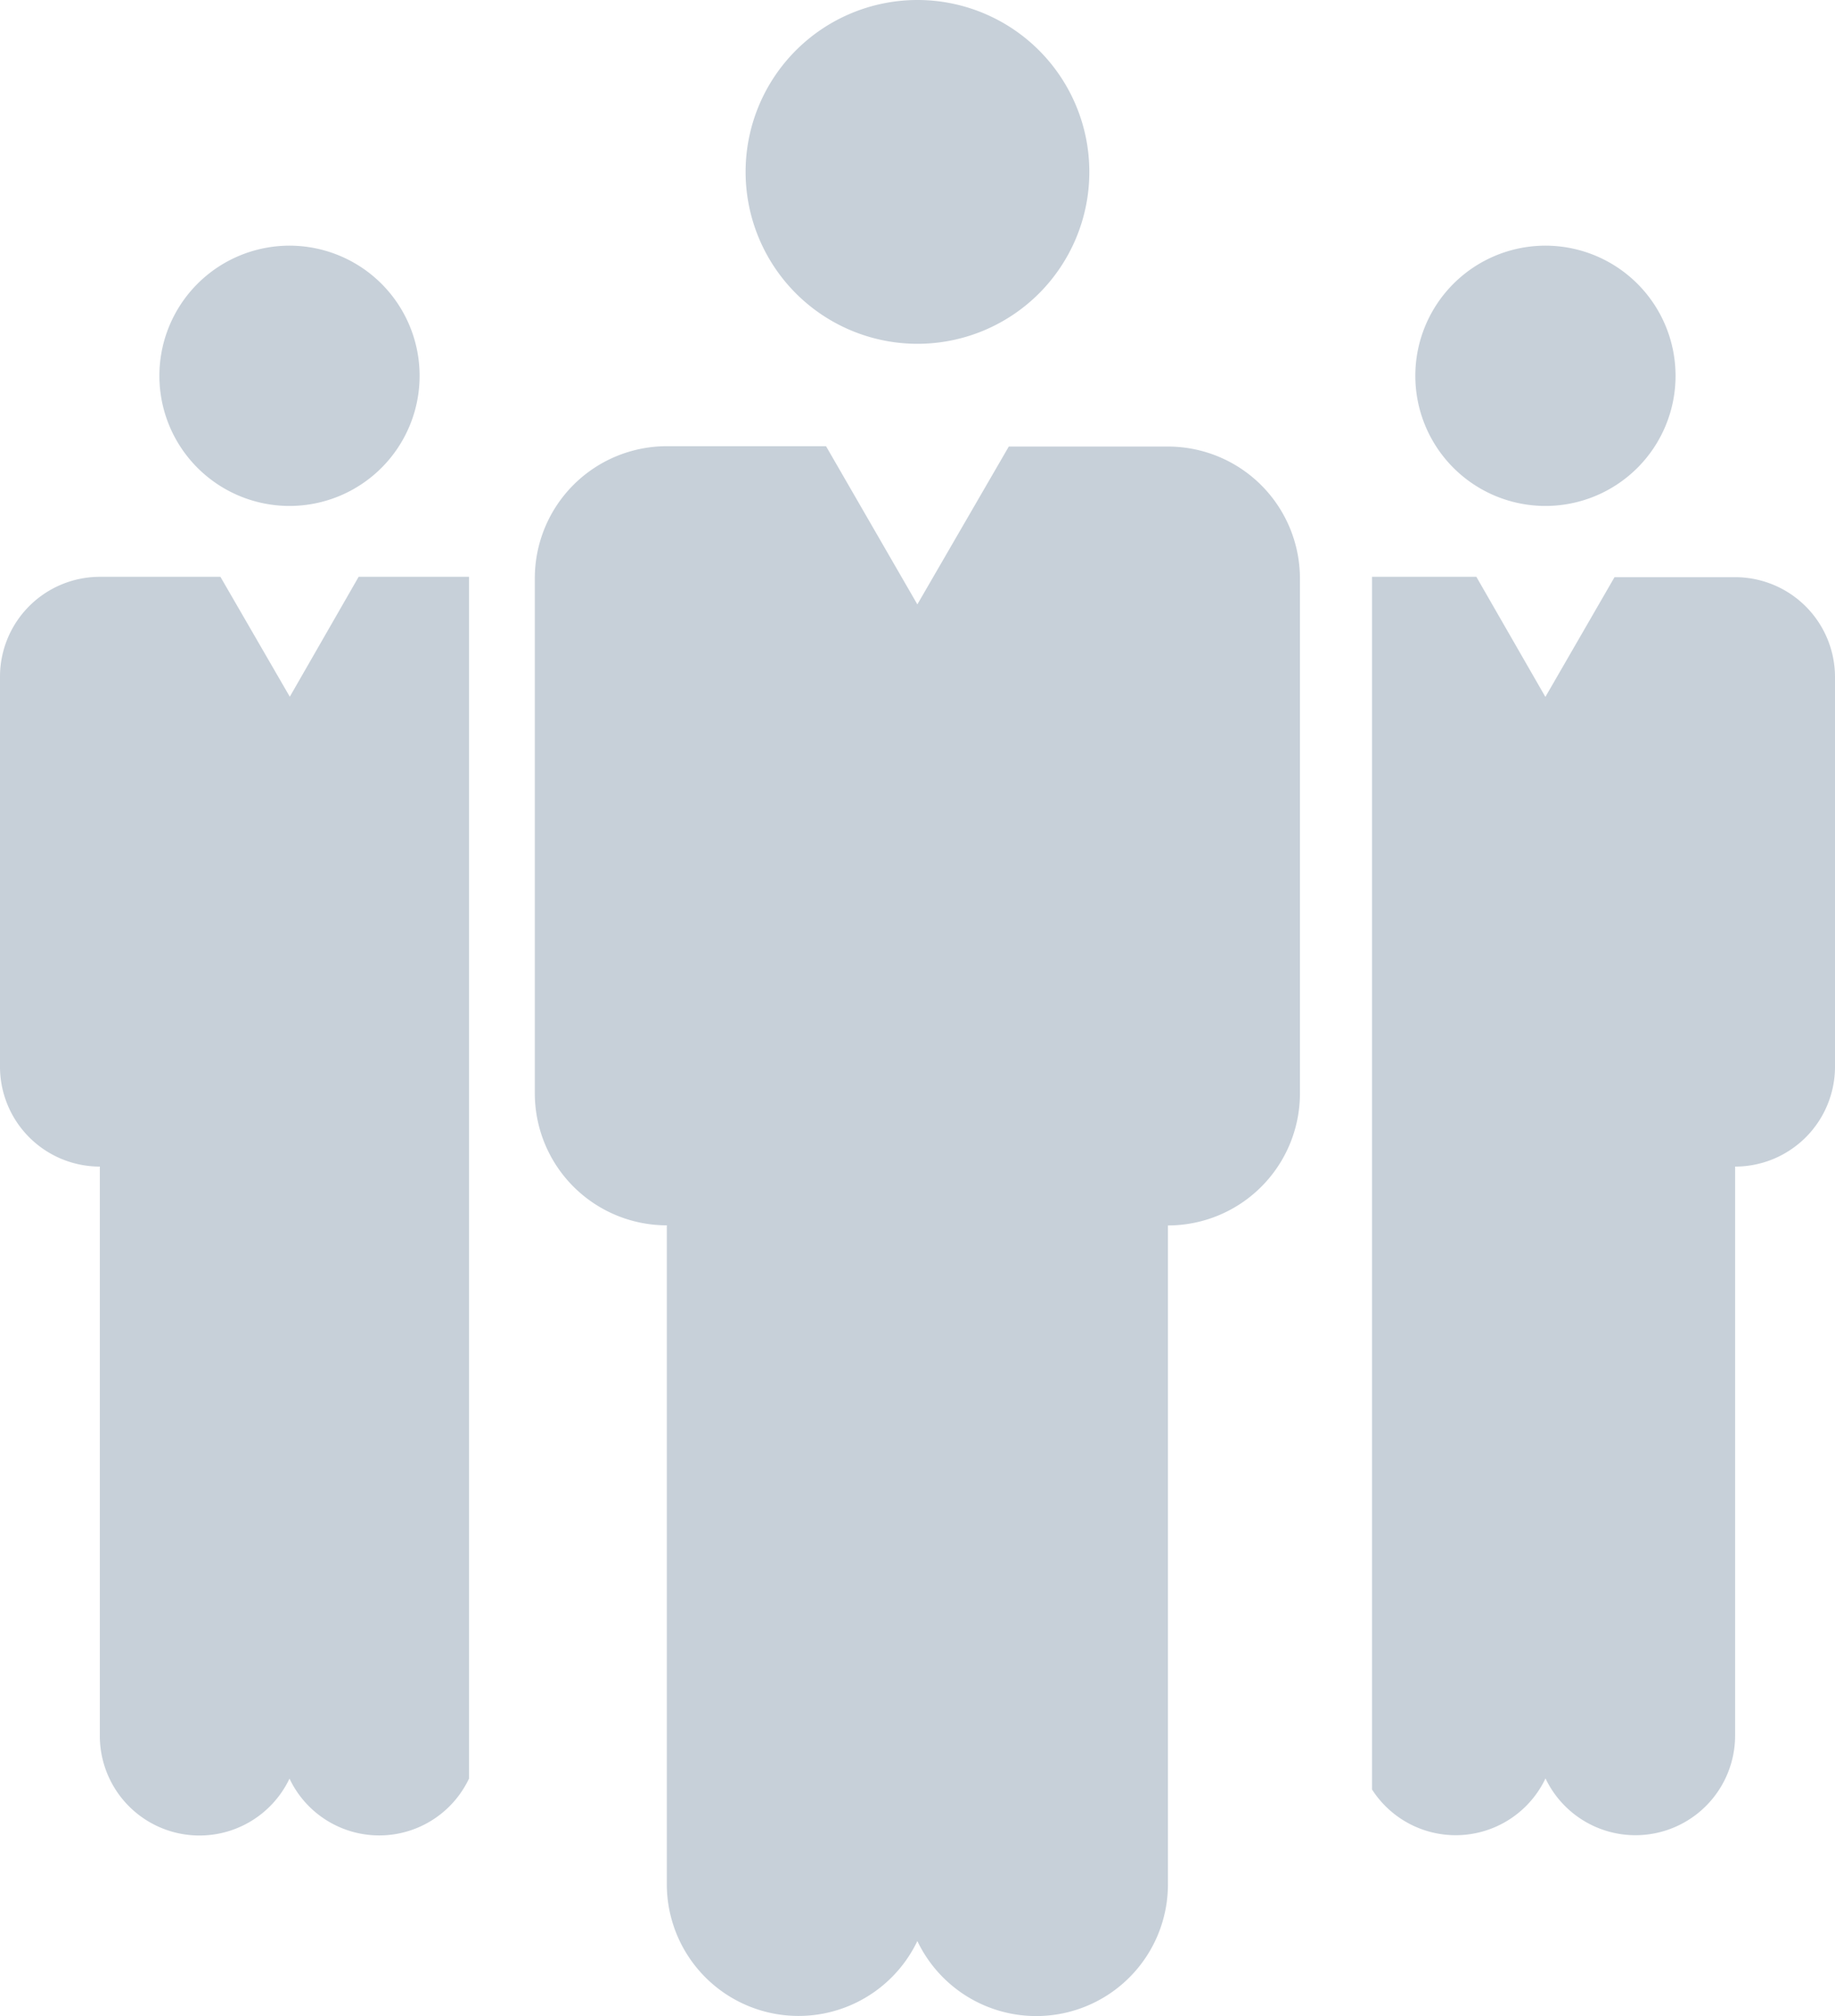
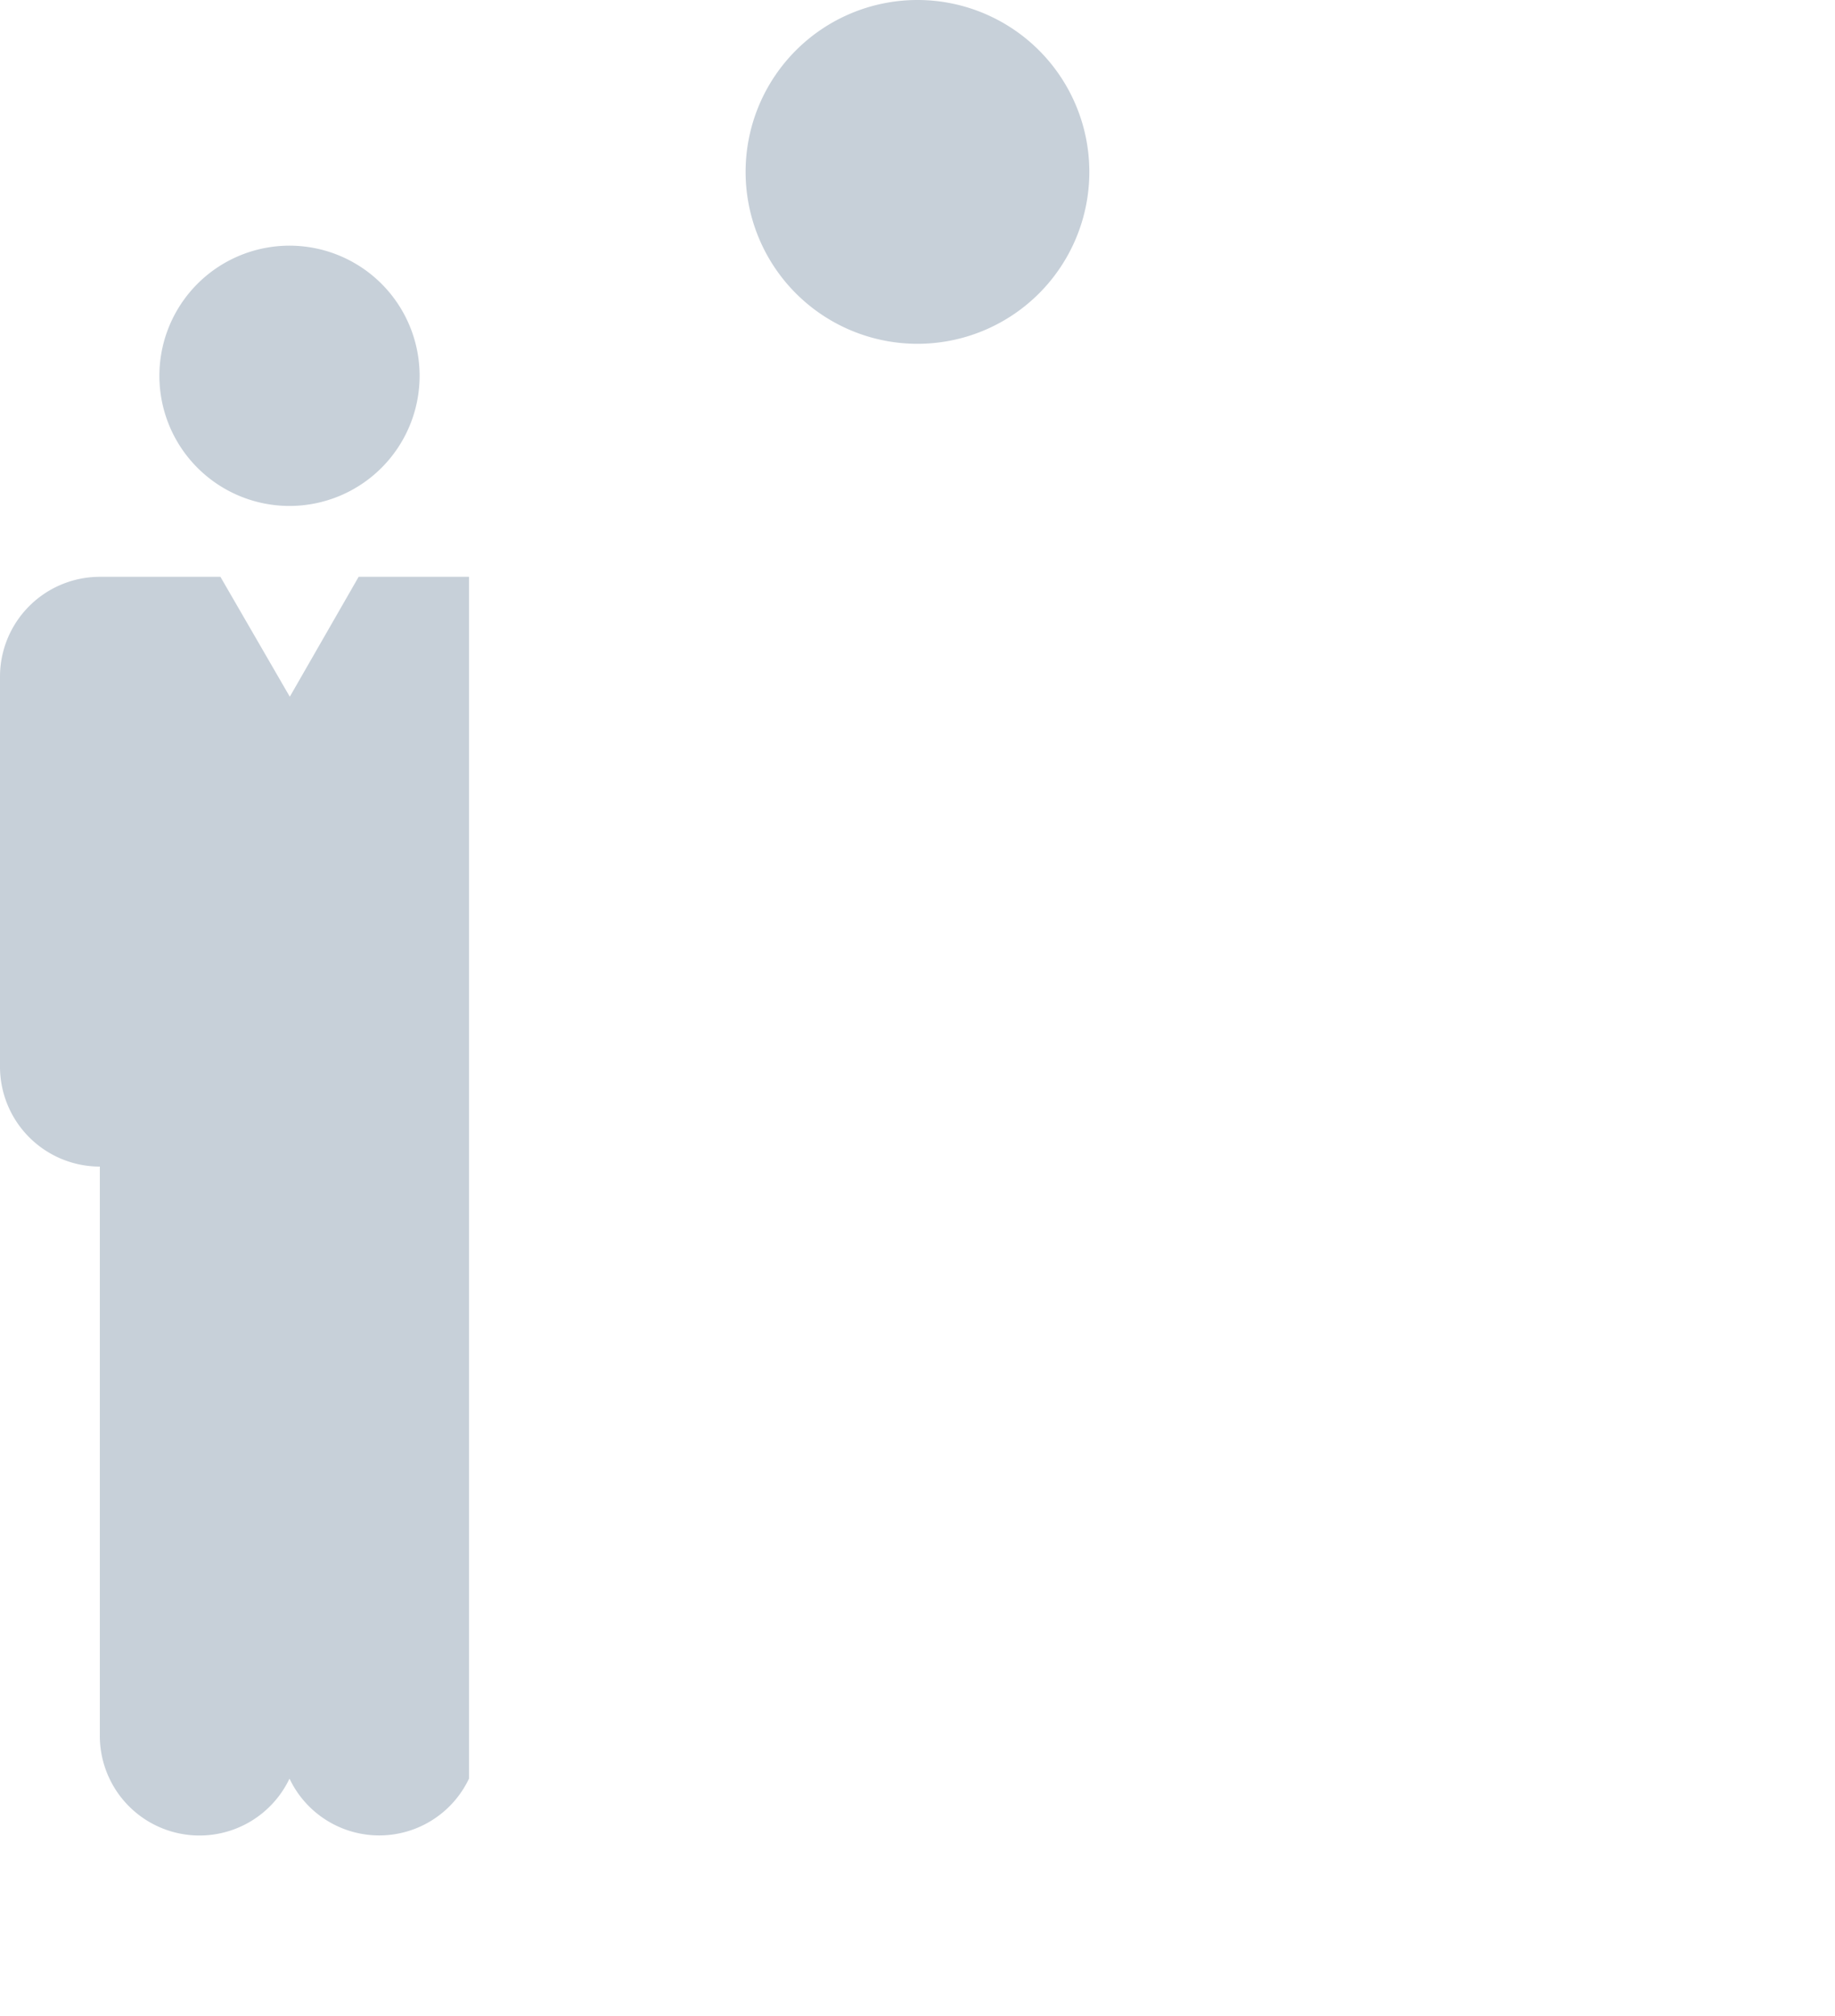
<svg xmlns="http://www.w3.org/2000/svg" width="31.027" height="34.082" viewBox="0 0 31.027 34.082">
  <defs>
    <clipPath id="clip-path">
      <rect id="Rectangle_3252" data-name="Rectangle 3252" width="31.027" height="34.082" fill="#c7d0d9" />
    </clipPath>
  </defs>
  <g id="Group_11933" data-name="Group 11933" transform="translate(0 0)">
    <g id="Group_11932" data-name="Group 11932" transform="translate(0 0)" clip-path="url(#clip-path)">
      <path id="Path_14552" data-name="Path 14552" d="M8.917,14.751a2.2,2.2,0,1,0-2.2-2.2,2.2,2.2,0,0,0,2.2,2.2" transform="translate(-4.022 -6.198)" fill="#c7d0d9" />
-       <path id="Path_14553" data-name="Path 14553" d="M61.829,14.751a2.2,2.2,0,1,0-2.2-2.2,2.2,2.2,0,0,0,2.2,2.2" transform="translate(-35.698 -6.198)" fill="#c7d0d9" />
      <path id="Path_14554" data-name="Path 14554" d="M4.9,26.327,3.727,24.3H1.688v0A1.689,1.689,0,0,0,0,25.995v6.587A1.689,1.689,0,0,0,1.688,34.27v1.013h0v8.606a1.685,1.685,0,0,0,3.207.727,1.679,1.679,0,0,0,3.035,0V24.3H6.064Z" transform="translate(0 -14.549)" fill="#c7d0d9" />
-       <path id="Path_14555" data-name="Path 14555" d="M63.939,24.306v0H61.9l-1.169,2.024L59.564,24.3H57.8V44.8a1.681,1.681,0,0,0,2.933-.187,1.685,1.685,0,0,0,3.206-.727V35.284h0V34.27a1.689,1.689,0,0,0,1.689-1.688V25.995a1.689,1.689,0,0,0-1.689-1.689" transform="translate(-34.601 -14.549)" fill="#c7d0d9" />
-       <path id="Path_14556" data-name="Path 14556" d="M33.24,18.8h0v0H30.546L29,21.468l-1.544-2.674H24.764v0a2.232,2.232,0,0,0-2.232,2.232v8.707a2.232,2.232,0,0,0,2.232,2.232V43.1A2.227,2.227,0,0,0,29,44.064a2.227,2.227,0,0,0,4.237-.962V33.307h0V31.967h0a2.232,2.232,0,0,0,2.232-2.232V21.029A2.232,2.232,0,0,0,33.24,18.8" transform="translate(-13.489 -11.251)" fill="#c7d0d9" />
      <path id="Path_14557" data-name="Path 14557" d="M34.319,5.812a2.906,2.906,0,1,0-2.907-2.906,2.907,2.907,0,0,0,2.907,2.906" transform="translate(-18.805 0)" fill="#c7d0d9" />
    </g>
  </g>
</svg>